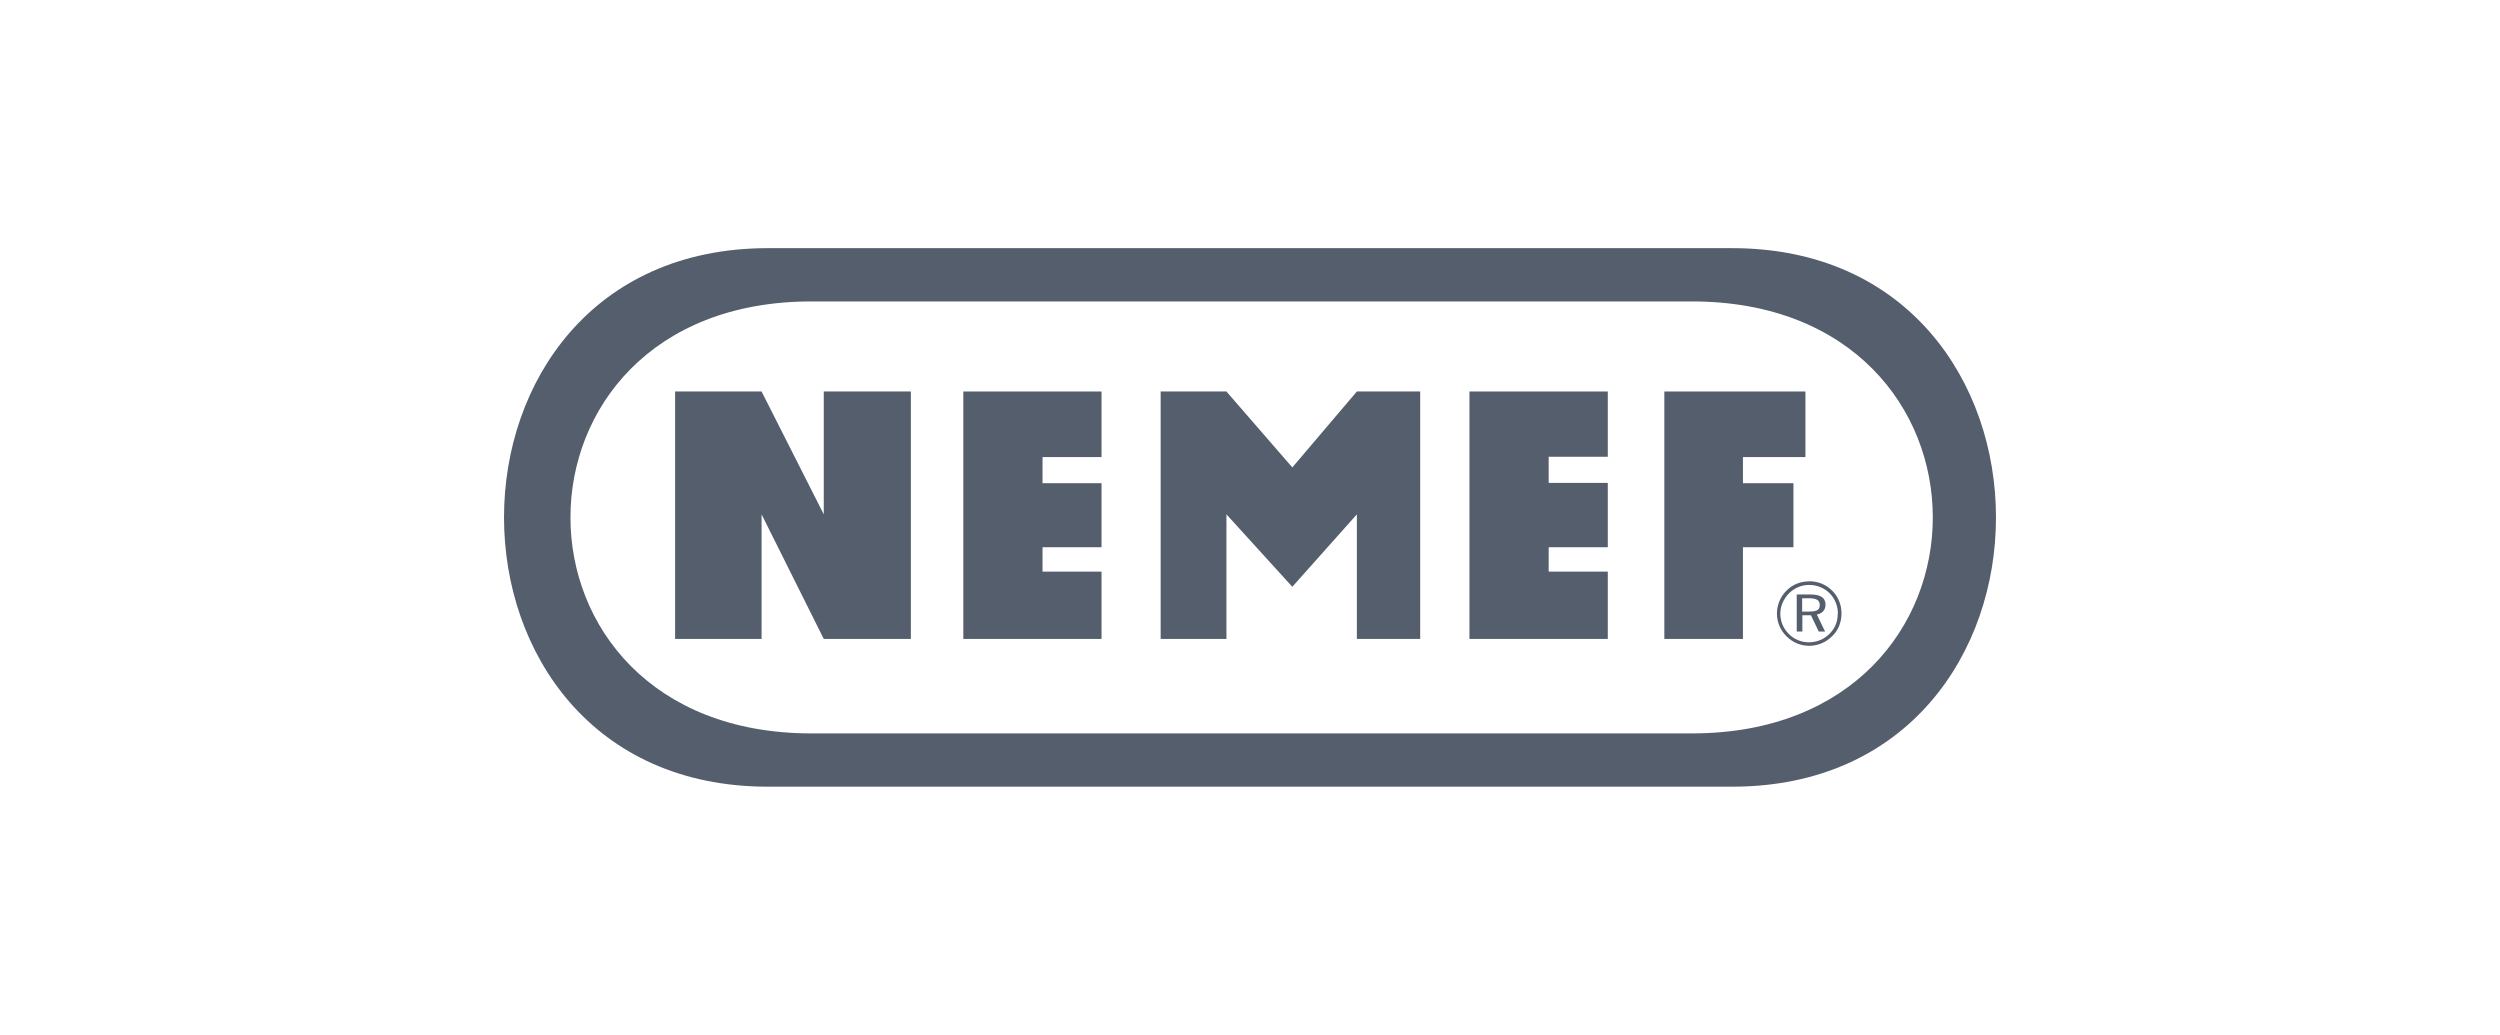
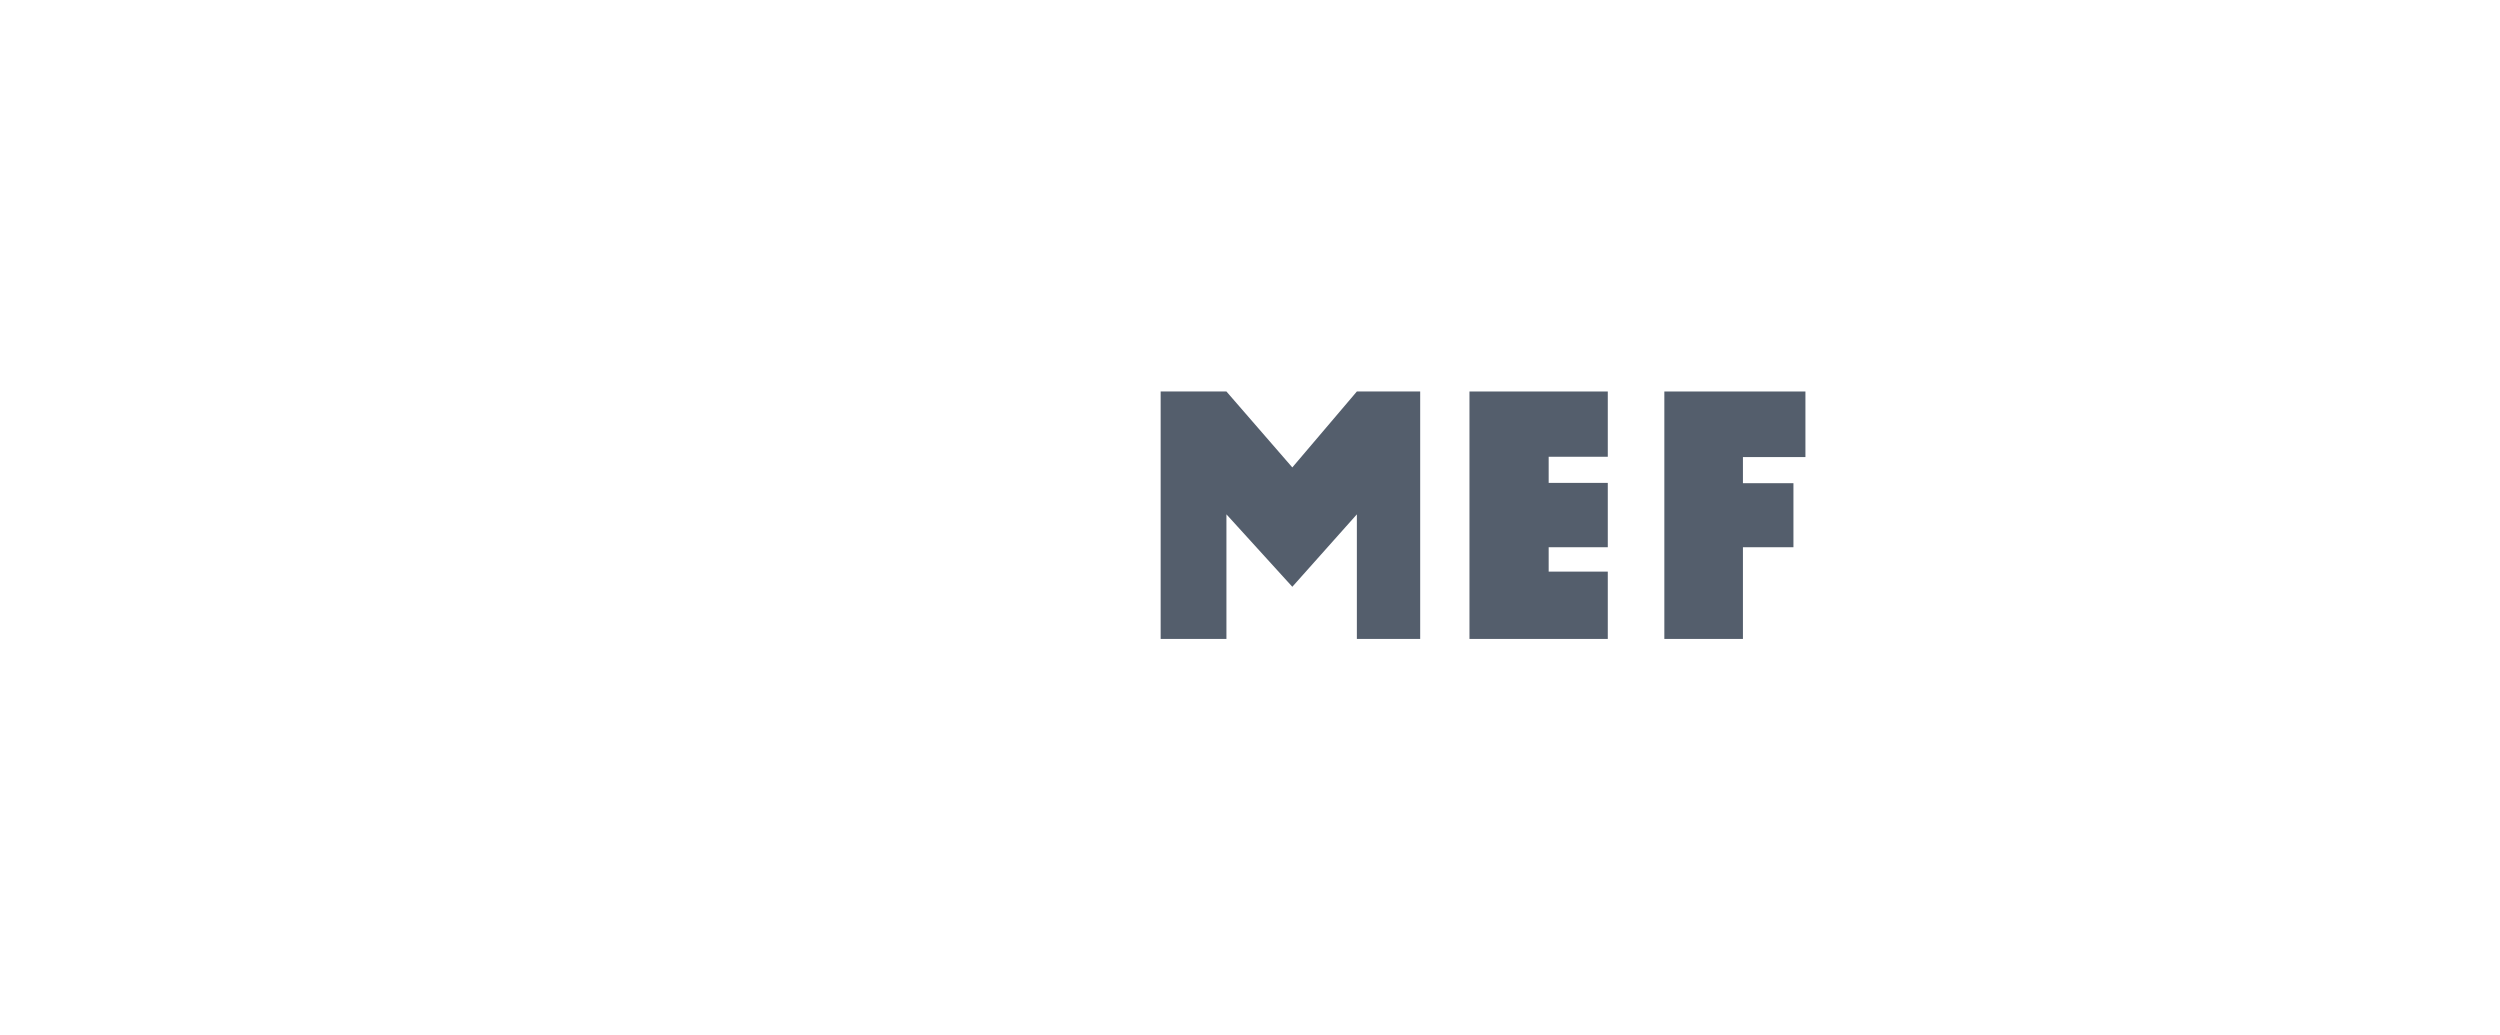
<svg xmlns="http://www.w3.org/2000/svg" id="Laag_1" data-name="Laag 1" viewBox="0 0 244 101">
  <defs>
    <style>
      .cls-1 {
        fill-rule: evenodd;
      }

      .cls-1, .cls-2 {
        fill: #545e6c;
      }
    </style>
  </defs>
-   <path class="cls-1" d="M74.94,24.22h94.12c34.33,0,34.33,52.56,0,52.56h-94.12c-34.33,0-34.33-52.56,0-52.56h0ZM79.19,29.42h85.94c31.35,0,31.35,42.16,0,42.16h-85.94c-31.35,0-31.35-42.16,0-42.16h0Z" />
-   <polygon class="cls-1" points="65.89 38.21 74.33 38.21 80.4 50.2 80.4 38.21 88.9 38.21 88.9 62.36 80.4 62.36 74.33 50.2 74.33 62.36 65.89 62.36 65.89 38.21 65.89 38.21" />
-   <polygon class="cls-1" points="94.02 38.21 107.51 38.21 107.51 44.61 101.75 44.61 101.75 47.16 107.51 47.16 107.51 53.41 101.75 53.41 101.75 55.79 107.51 55.79 107.51 62.36 94.02 62.36 94.02 38.21 94.02 38.21" />
  <polygon class="cls-1" points="143.42 38.21 156.92 38.21 156.92 44.58 151.15 44.58 151.15 47.13 156.92 47.13 156.92 53.41 151.15 53.41 151.15 55.79 156.92 55.79 156.92 62.36 143.42 62.36 143.42 38.21 143.42 38.21" />
  <polygon class="cls-1" points="162.44 38.21 176.21 38.21 176.21 44.61 170.11 44.61 170.11 47.16 175.04 47.16 175.04 53.41 170.11 53.41 170.11 62.36 162.44 62.36 162.44 38.21 162.44 38.21" />
  <polygon class="cls-1" points="113.28 38.21 119.7 38.21 126.13 45.62 132.43 38.21 138.61 38.21 138.61 62.36 132.43 62.36 132.43 50.2 126.13 57.27 119.7 50.2 119.7 62.36 113.28 62.36 113.28 38.21 113.28 38.21" />
-   <path class="cls-2" d="M176.57,58.39h-.68v1.3h.68c.38,0,.65-.05.81-.14.15-.1.23-.26.23-.49s-.08-.41-.24-.51c-.16-.1-.43-.16-.79-.16h0ZM176.67,58.02c.51,0,.89.08,1.13.24.24.16.37.41.37.76,0,.26-.08.47-.23.64-.16.17-.36.28-.62.31l.81,1.67h-.62l-.76-1.59h-.84v1.59h-.55v-3.62h1.33ZM179.38,59.9c0-.38-.07-.74-.21-1.09-.14-.34-.33-.64-.59-.9-.27-.27-.57-.47-.92-.61-.34-.14-.71-.21-1.09-.21s-.73.07-1.06.21c-.33.14-.63.34-.9.6-.27.28-.48.59-.63.93-.15.34-.22.7-.22,1.07s.07.72.21,1.06c.14.34.35.64.61.91.27.27.57.47.91.61.34.14.69.21,1.06.21s.73-.07,1.08-.21c.35-.14.66-.35.93-.62.26-.25.46-.55.6-.88.14-.33.2-.69.2-1.07h0ZM176.58,56.73c.44,0,.84.08,1.23.24.38.16.72.39,1.02.69.29.29.52.63.67,1.01.16.38.23.79.23,1.21s-.08.83-.23,1.21c-.15.38-.38.71-.68,1-.31.3-.65.54-1.04.7-.39.16-.79.24-1.2.24s-.82-.08-1.2-.24c-.38-.16-.72-.39-1.02-.69-.3-.3-.53-.64-.69-1.02-.16-.38-.24-.78-.24-1.2s.08-.81.24-1.2c.16-.39.39-.74.7-1.04.29-.29.62-.52,1-.67.37-.15.78-.23,1.2-.23h0Z" />
</svg>